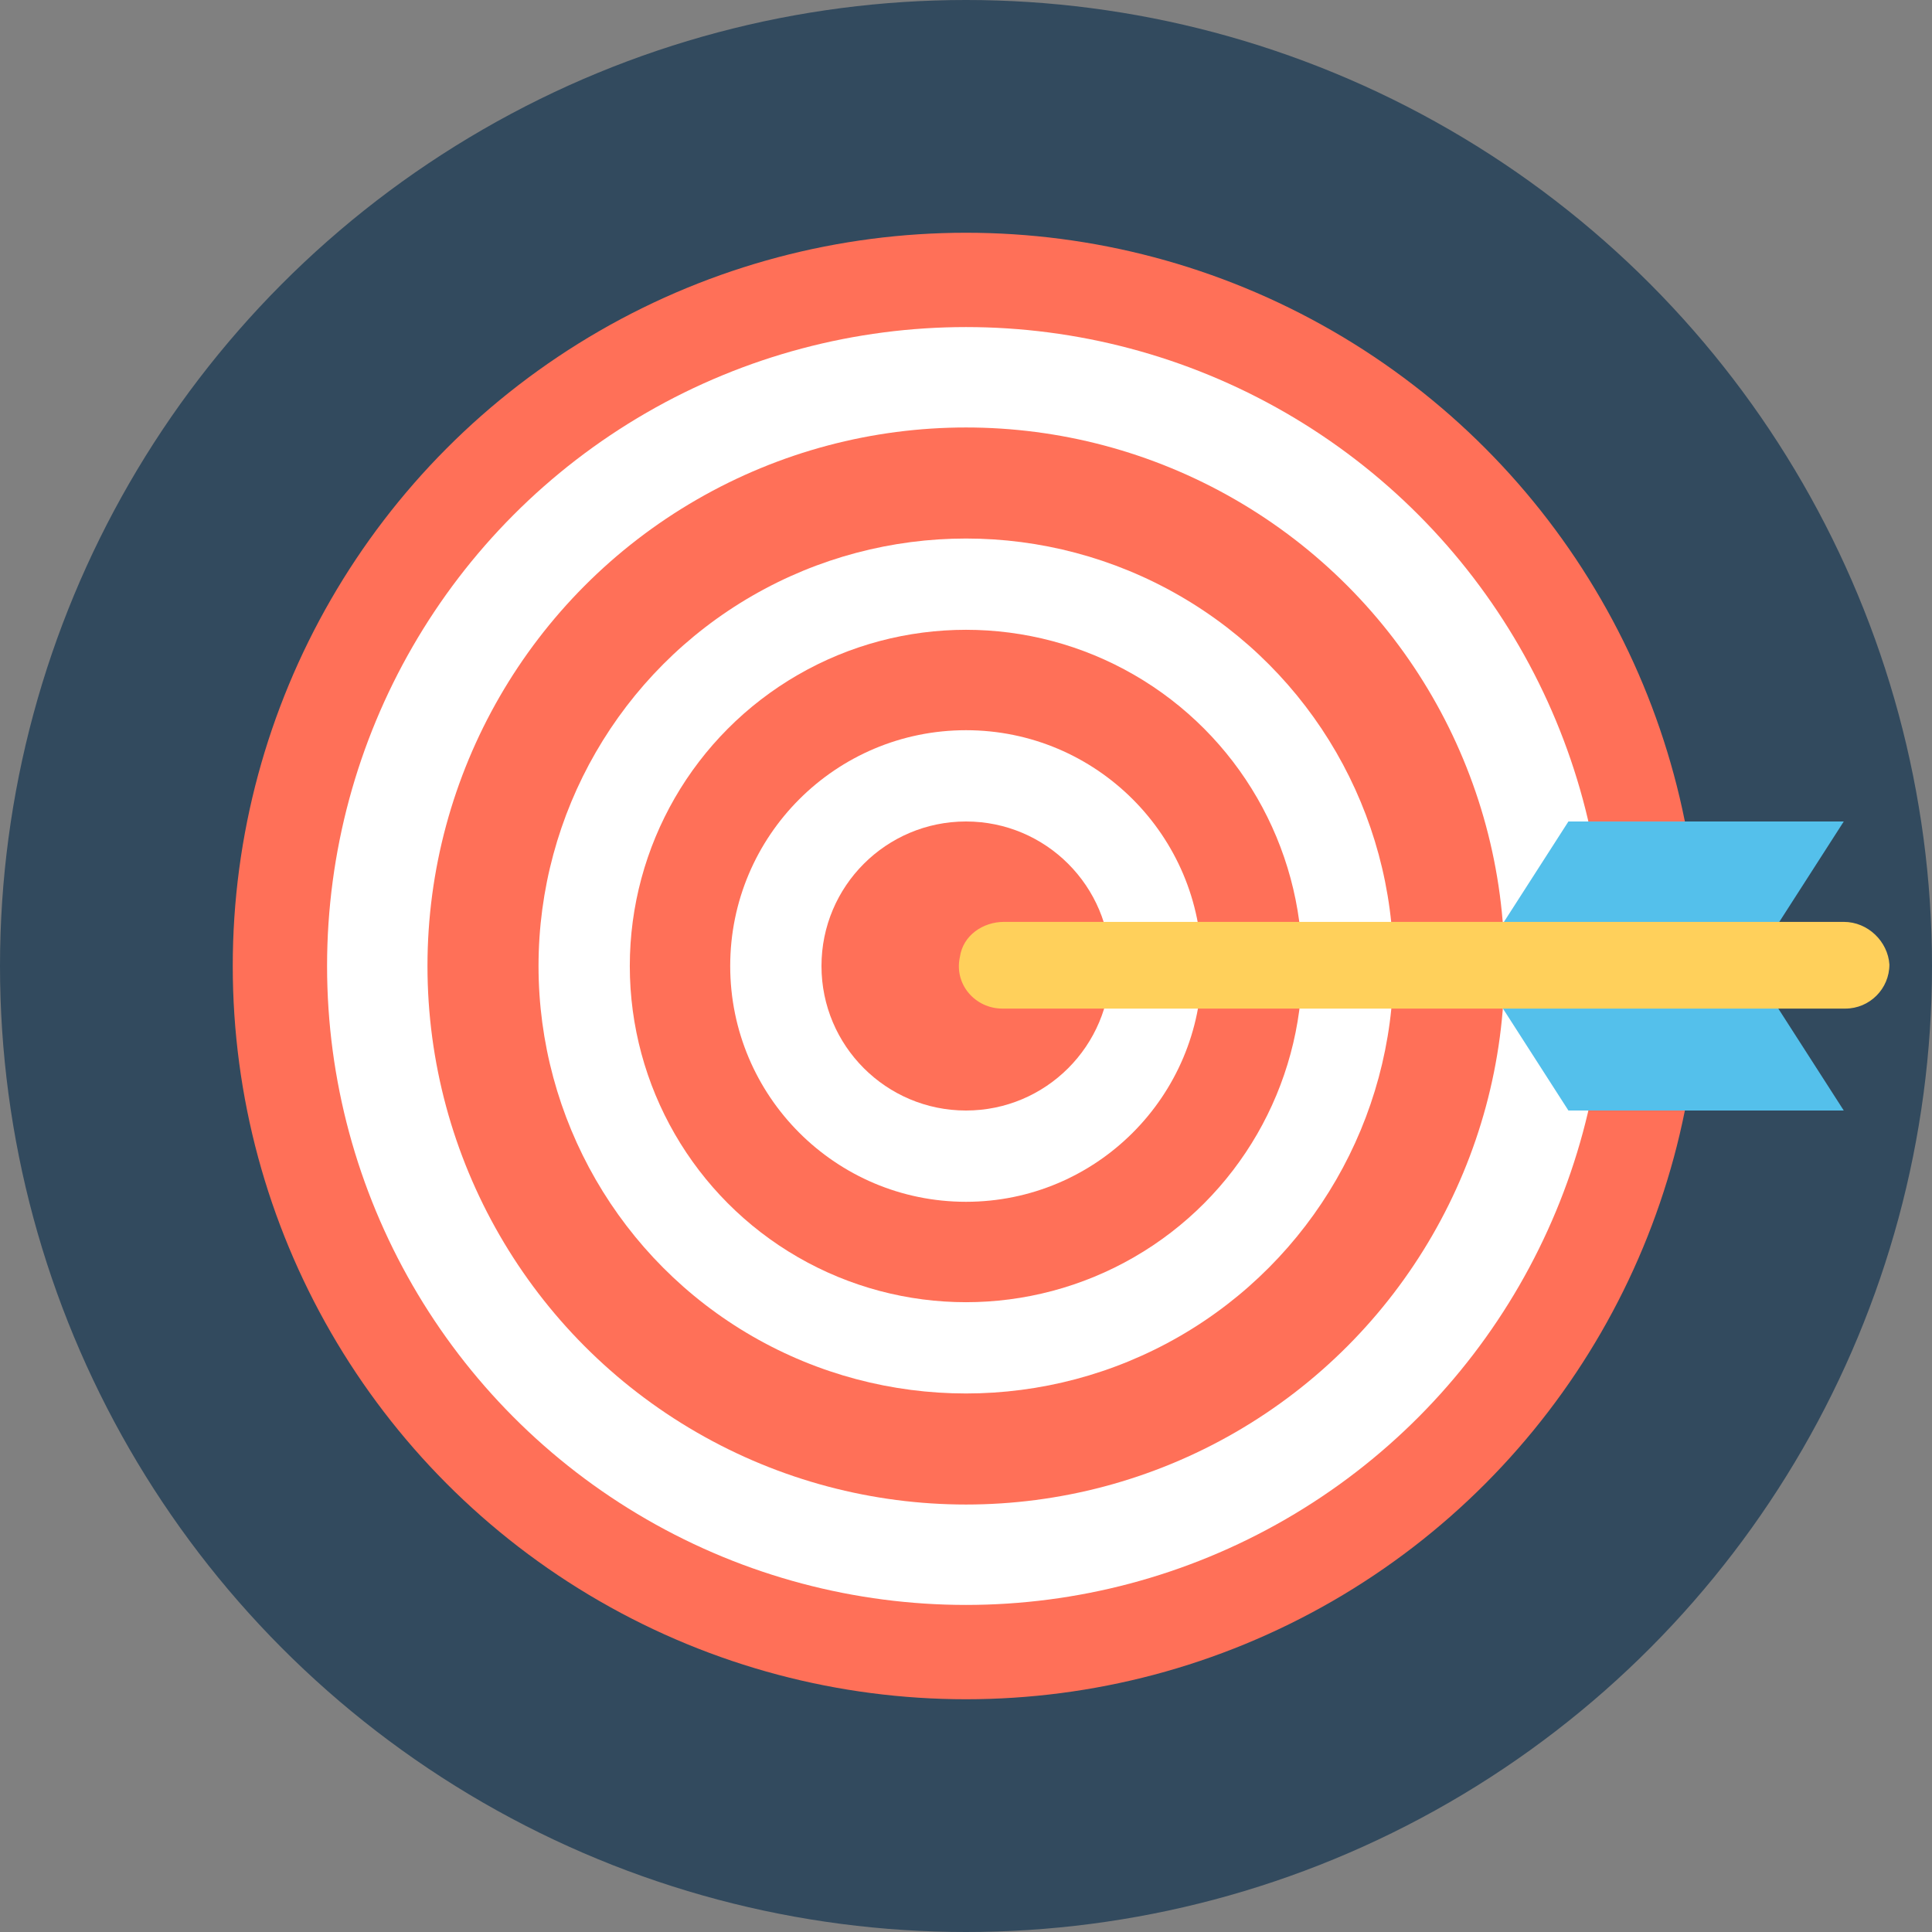
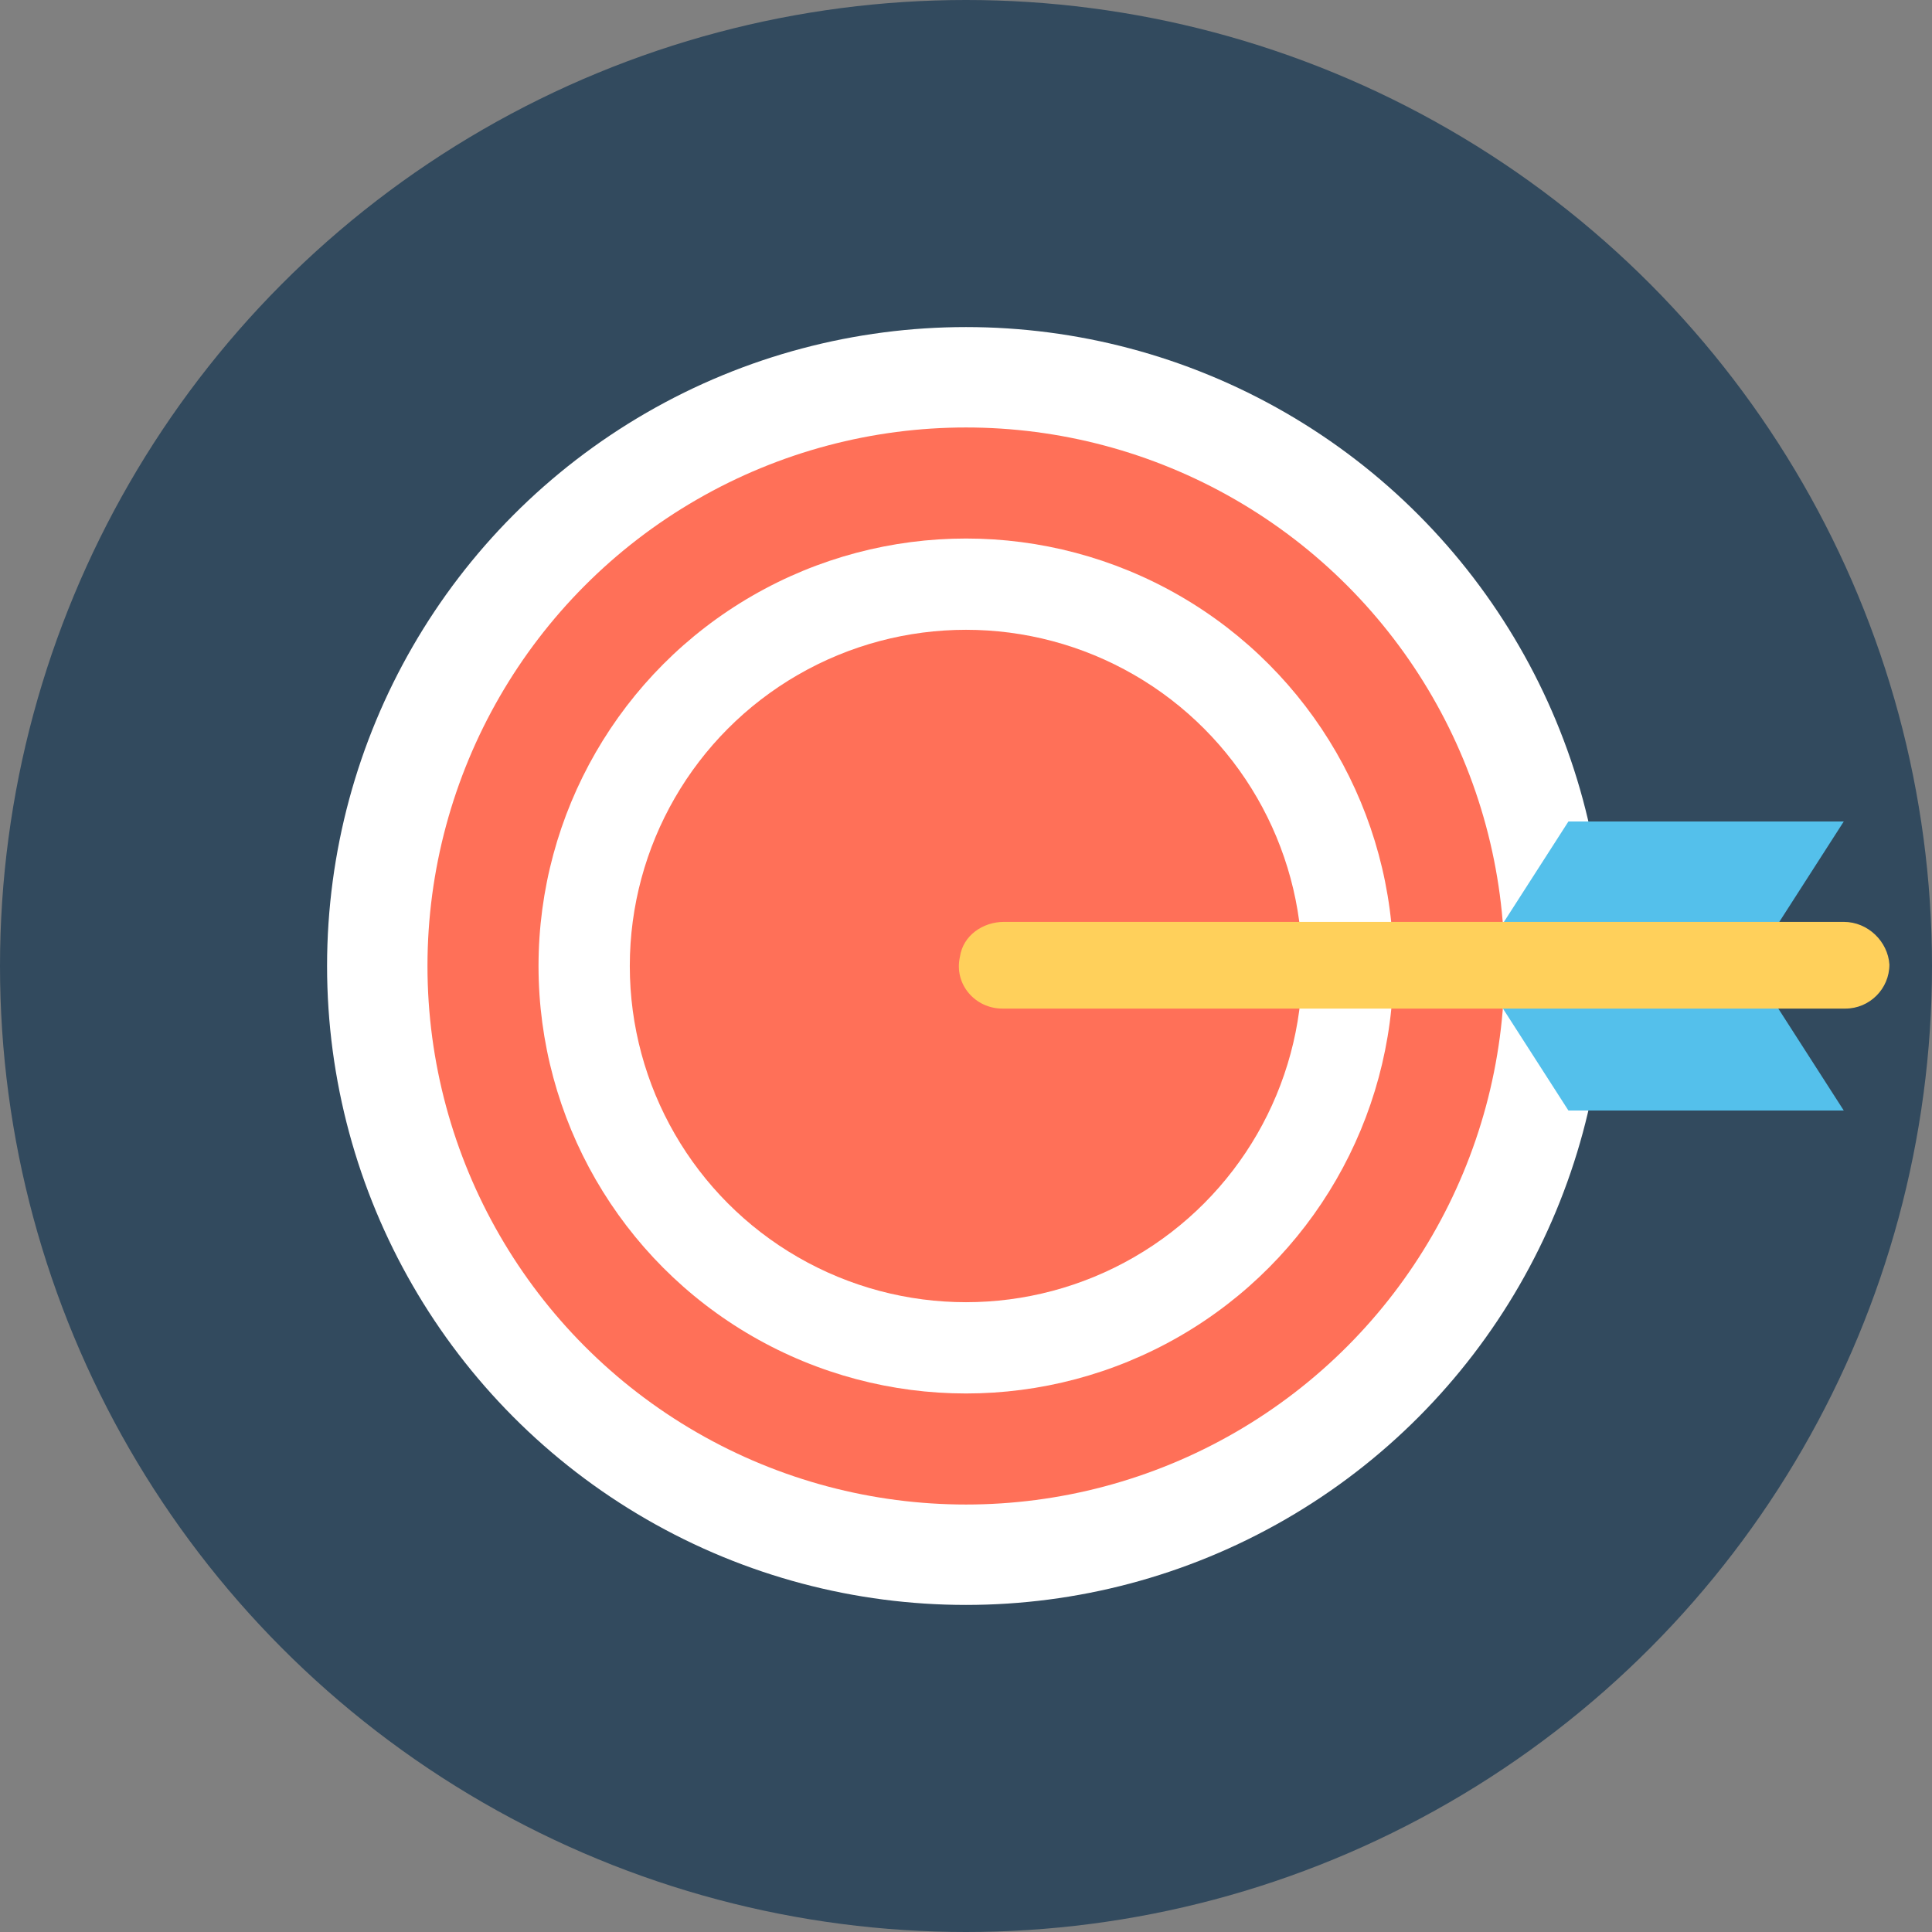
<svg xmlns="http://www.w3.org/2000/svg" version="1.1" id="Layer_1" x="0px" y="0px" viewBox="0 0 508 508" style="enable-background:new 0 0 508 508;" xml:space="preserve">
  <rect x="0" y="0" width="508" height="508" fill="#808080" stroke="none" />
  <circle style="fill:#324A5E;" cx="254" cy="254" r="254" />
-   <circle style="fill:#FF7058;" cx="254" cy="254" r="192.8" />
  <circle style="fill:#FFFFFF;" cx="254" cy="254" r="168" />
  <circle style="fill:#FF7058;" cx="254" cy="254" r="141.6" />
  <circle style="fill:#FFFFFF;" cx="254" cy="254" r="112.4" />
  <circle style="fill:#FF7058;" cx="254" cy="254" r="88.4" />
-   <circle style="fill:#FFFFFF;" cx="254" cy="254" r="62" />
-   <circle style="fill:#FF7058;" cx="254" cy="254" r="38" />
  <g>
    <polygon style="fill:#54C0EB;" points="460.4,254 388,254 412.4,216 484.8,216  " />
    <polygon style="fill:#54C0EB;" points="460.4,254 388,254 412.4,292 484.8,292  " />
  </g>
  <path style="fill:#FFD05B;" d="M484.8,242.4H264c-5.6,0-10.8,3.6-11.6,9.2c-1.6,7.2,4,13.6,11.2,13.6h221.6  c6.4,0,11.6-5.2,11.6-11.6l0,0C496.4,247.6,491.2,242.4,484.8,242.4z" />
  <g>
</g>
  <g>
</g>
  <g>
</g>
  <g>
</g>
  <g>
</g>
  <g>
</g>
  <g>
</g>
  <g>
</g>
  <g>
</g>
  <g>
</g>
  <g>
</g>
  <g>
</g>
  <g>
</g>
  <g>
</g>
  <g>
</g>
</svg>